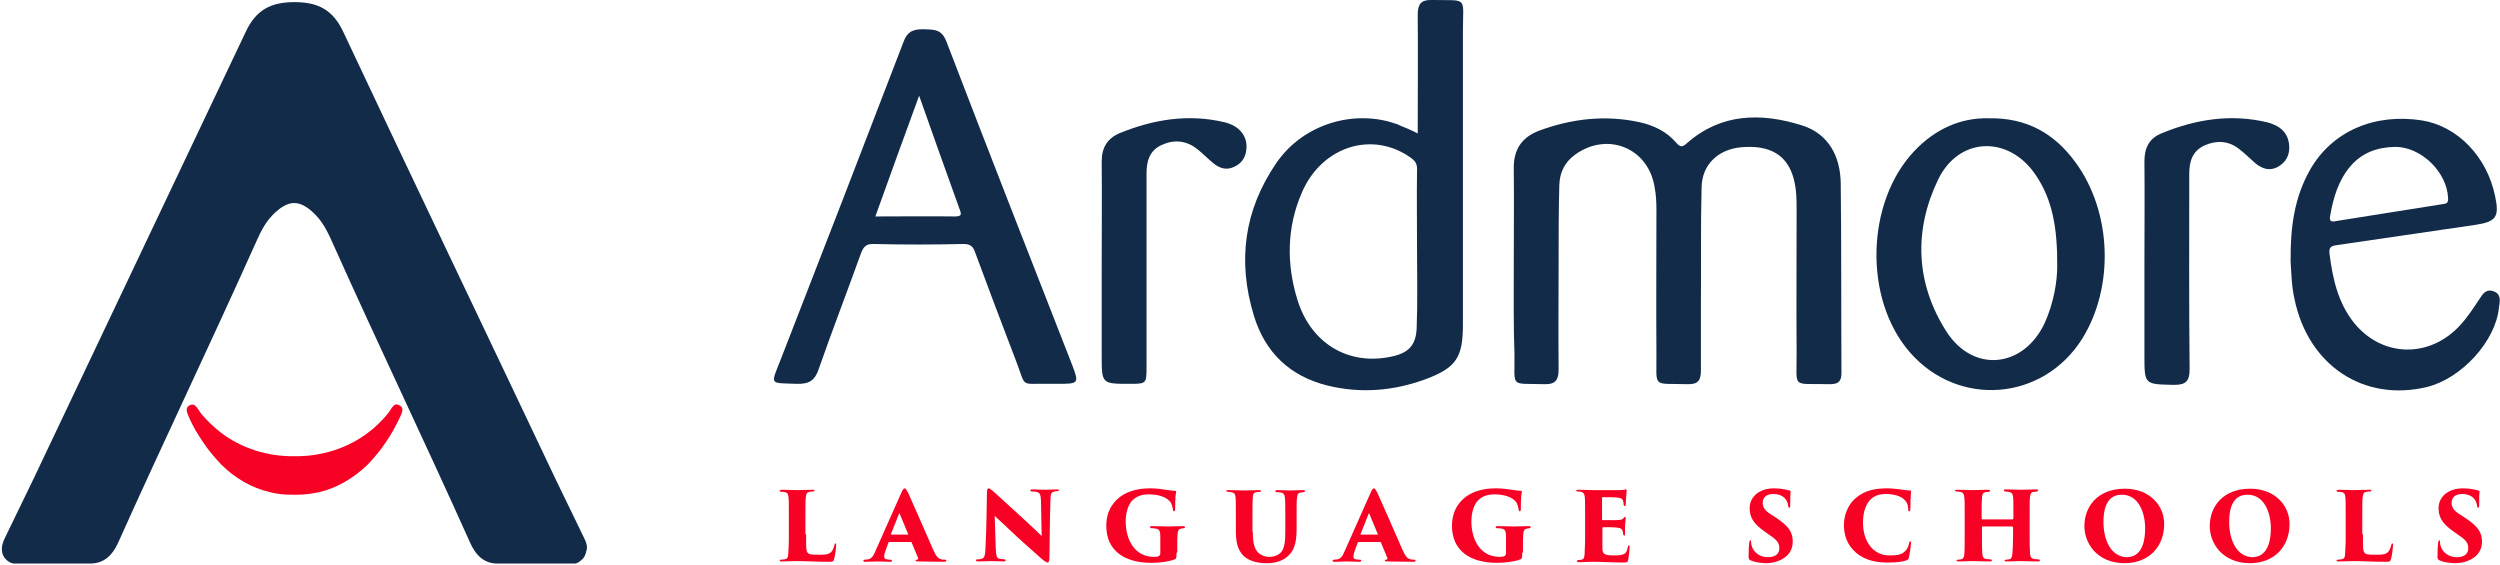
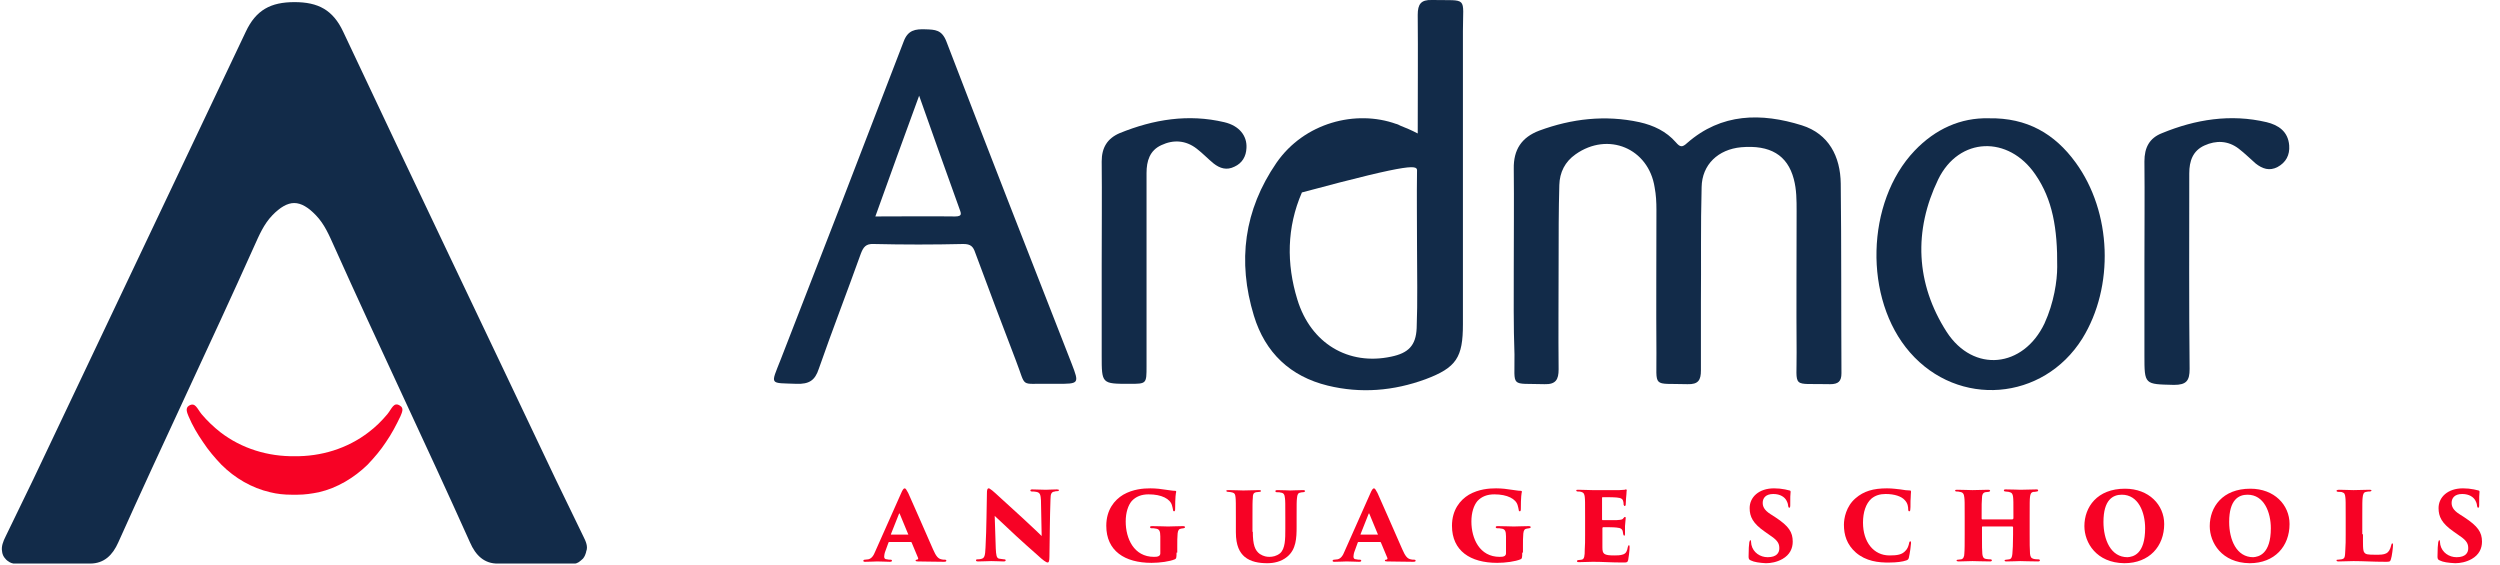
<svg xmlns="http://www.w3.org/2000/svg" width="708px" height="160px" viewBox="0 0 708 160">
  <title>ardmore-logo</title>
  <desc>Created with Sketch.</desc>
  <defs />
  <g id="Page-1" stroke="none" stroke-width="1" fill="none" fill-rule="evenodd">
    <g id="ardmore-logo" transform="translate(0, -1)" fill-rule="nonzero">
      <g id="Language_schools_1_" transform="translate(220, 139)" fill="#F70225">
-         <path d="M8.3,13.3 C8.3,16 8.2,18 8.7,18.5 C9.1,19 9.6,19.1 11.8,19.1 C13.3,19.1 14.1,19.1 14.9,18.7 C15.5,18.4 16,17.7 16.3,16.4 C16.4,16.1 16.4,15.9 16.6,15.9 C16.8,15.9 16.8,16 16.8,16.4 C16.8,17 16.5,19.6 16.2,20.4 C16,21.1 15.8,21.1 14.7,21.1 C11,21.1 8.5,20.9 5.6,20.9 C4.3,20.9 2.9,21 1.4,21 C1,21 0.8,20.9 0.8,20.7 C0.8,20.5 1,20.5 1.3,20.5 C1.6,20.5 1.9,20.4 2.2,20.4 C3.2,20.2 3.2,19.8 3.3,17.6 C3.4,16.5 3.4,14.9 3.4,13.2 L3.4,8.5 C3.4,4.1 3.4,3.6 3.3,2.8 C3.2,2 3.1,1.6 2.4,1.4 C2.2,1.3 1.8,1.3 1.4,1.3 C1.1,1.3 0.8,1.2 0.8,1 C0.8,0.8 1.1,0.7 1.6,0.7 C3.1,0.7 4.5,0.8 5.6,0.8 C5.8,0.8 9.2,0.7 10.1,0.7 C10.6,0.7 10.7,0.8 10.7,0.9 C10.7,1.1 10.4,1.2 10.1,1.2 C9.8,1.2 9.6,1.2 9.2,1.3 C8.5,1.4 8.3,1.9 8.2,2.9 C8.1,3.8 8.1,4.3 8.1,8.7 L8.1,13.3 L8.3,13.3 Z" id="Shape" />
        <path d="M31.8,15.5 C31.7,15.5 31.6,15.6 31.6,15.7 L30.8,17.9 C30.5,18.6 30.4,19.3 30.4,19.6 C30.4,20.1 30.6,20.4 31.2,20.4 C31.5,20.5 31.9,20.5 32.1,20.5 C32.5,20.5 32.6,20.6 32.6,20.8 C32.6,21 32.4,21.1 32,21.1 C30.8,21.1 29.9,21 28.4,21 C28.1,21 26.3,21.1 25,21.1 C24.6,21.1 24.5,21 24.5,20.8 C24.5,20.6 24.7,20.5 25,20.5 C25.3,20.5 25.6,20.4 25.9,20.4 C26.8,20.2 27.4,19.4 27.9,18.1 L35.1,1.9 C35.6,0.7 35.9,0.3 36.2,0.3 C36.5,0.3 36.7,0.7 37.2,1.6 C37.9,3.1 42.4,13.4 44.2,17.5 C45.1,19.6 45.7,20.2 46.6,20.4 C46.9,20.5 47.2,20.5 47.5,20.5 C47.9,20.5 48,20.6 48,20.8 C48,21 47.8,21.1 47.3,21.1 C44.7,21.1 41.6,21 39.9,21 C39.5,21 39.3,20.9 39.3,20.8 C39.3,20.6 39.4,20.5 39.7,20.5 C40,20.4 40.1,20.3 40,20 L38.2,15.7 C38.2,15.6 38.1,15.5 38,15.5 L31.8,15.5 L31.8,15.5 Z M37.1,13.4 C37.3,13.4 37.3,13.3 37.2,13.3 L34.8,7.5 C34.7,7.3 34.7,7.4 34.6,7.5 L32.3,13.3 C32.3,13.4 32.3,13.4 32.4,13.4 L37.1,13.4 Z" id="Shape" />
        <path d="M59.5,1.6 C59.5,0.8 59.6,0.3 60,0.3 C60.2,0.3 60.3,0.4 61,0.9 C62.1,1.8 63.5,3.2 69.7,8.8 C72.4,11.3 74.3,13.1 75,13.8 L74.8,3.7 C74.7,2.2 74.6,1.5 73.5,1.3 C73.1,1.2 72.7,1.2 72.3,1.2 C72,1.2 71.8,1.1 71.8,0.9 C71.8,0.7 72,0.6 72.3,0.6 C73.4,0.6 75.1,0.7 76.2,0.7 C76.8,0.7 78.1,0.6 79.3,0.6 C79.7,0.6 79.9,0.7 79.9,0.8 C79.9,0.9 79.8,1.1 79.4,1.1 C79.1,1.1 78.9,1.1 78.7,1.2 C77.8,1.3 77.5,1.8 77.5,3.4 C77.3,8.8 77.3,14.2 77.2,19.6 C77.2,21 77,21.3 76.7,21.3 C76.3,21.3 75.4,20.7 73.7,19.1 C71.9,17.5 69.5,15.4 67.9,13.9 C66.4,12.5 63.7,10 61.7,8.1 L62,17.3 C62.1,19.2 62.2,20 62.9,20.2 C63.3,20.3 63.8,20.3 64.3,20.4 C64.7,20.4 64.8,20.5 64.8,20.7 C64.8,20.9 64.6,21 64.2,21 C63.3,21 62.4,20.9 60.7,20.9 C60.1,20.9 58.1,21 57,21 C56.6,21 56.4,20.9 56.4,20.7 C56.4,20.5 56.5,20.4 56.9,20.4 C57.1,20.4 57.5,20.4 57.8,20.3 C58.8,20.1 59,19.5 59.1,17 C59.4,11.6 59.4,5.1 59.5,1.6 Z" id="Shape" />
        <path d="M113.2,18.5 C113.2,20.1 113.1,20.2 112.7,20.4 C111.3,21 108.5,21.4 106.1,21.4 C98.5,21.4 93.3,18 93.3,10.9 C93.3,6.4 95.6,3.6 98.1,2.1 C100.9,0.5 103.8,0.3 105.8,0.3 C107.4,0.3 109,0.5 110.2,0.7 C111.1,0.8 112,1 112.8,1 C113,1 113.1,1.1 113.1,1.3 C113,1.6 112.8,2.7 112.8,6.2 C112.8,6.6 112.7,6.8 112.5,6.8 C112.3,6.8 112.2,6.6 112.2,6.4 C112.1,6 112.1,5.7 111.9,5.1 C111.4,3.3 109,2 105.3,2 C103.3,2 101.7,2.6 100.5,3.9 C99.5,5.1 98.8,7.1 98.8,9.7 C98.8,14.5 101.1,19.7 106.8,19.7 C107.2,19.7 107.9,19.7 108.3,19.4 C108.5,19.2 108.6,19 108.6,18.7 L108.6,17 C108.6,15.9 108.6,14.8 108.6,13.9 C108.6,12.4 108.3,11.8 107.3,11.7 C106.9,11.6 106.6,11.6 106.1,11.6 C105.9,11.6 105.7,11.5 105.7,11.3 C105.7,11.1 105.8,11 106.3,11 C108,11 110.1,11.1 110.8,11.1 C111.8,11.1 113.5,11 115,11 C115.4,11 115.6,11.1 115.6,11.3 C115.6,11.5 115.4,11.5 115.2,11.6 C115.1,11.6 114.7,11.7 114.5,11.7 C113.9,11.8 113.6,12.1 113.5,13.1 C113.4,14 113.4,15.4 113.4,16.7 L113.4,18.5 L113.2,18.5 Z" id="Shape" />
        <path d="M134.8,12.6 C134.8,16.3 135.4,17.9 136.8,18.9 C137.9,19.6 138.8,19.7 139.5,19.7 C140.4,19.7 141.5,19.5 142.5,18.7 C144,17.4 144,14.6 144,11.8 L144,8.6 C144,4.6 144,3.9 143.9,3.1 C143.8,2.1 143.6,1.6 142.7,1.5 C142.4,1.4 142.2,1.4 141.7,1.4 C141.3,1.4 141.2,1.3 141.2,1.1 C141.2,0.9 141.3,0.8 141.8,0.8 C143.3,0.8 145,0.9 145.4,0.9 C145.9,0.9 147.6,0.8 149,0.8 C149.4,0.8 149.6,0.9 149.6,1.1 C149.6,1.2 149.5,1.3 149.1,1.4 C148.8,1.4 148.6,1.4 148.3,1.5 C147.6,1.6 147.4,2 147.3,3.1 C147.2,4 147.2,4.7 147.2,8.6 L147.2,11.2 C147.2,14.3 147.1,17.6 144.5,19.7 C142.8,21.1 140.7,21.5 138.9,21.5 C136.5,21.5 134.2,21.1 132.5,19.7 C131.1,18.5 130,16.6 130,12.7 L130,8.6 C130,4.4 130,3.7 129.9,2.8 C129.8,2 129.7,1.7 129.1,1.5 C128.8,1.4 128.2,1.3 127.9,1.3 C127.5,1.3 127.3,1.2 127.3,1 C127.3,0.8 127.5,0.8 128,0.8 C129.2,0.8 131.9,0.9 132.1,0.9 C132.3,0.9 135.5,0.8 136.5,0.8 C137,0.8 137.1,0.9 137.1,1 C137.1,1.2 137,1.3 136.6,1.3 C136.4,1.3 136,1.4 135.7,1.4 C134.9,1.6 134.8,2.1 134.8,3 C134.7,3.9 134.7,5.1 134.7,8.6 L134.7,12.6 L134.8,12.6 Z" id="Shape" />
        <path d="M164.7,15.5 C164.6,15.5 164.5,15.6 164.5,15.7 L163.7,17.9 C163.4,18.6 163.3,19.3 163.3,19.6 C163.3,20.1 163.5,20.4 164.1,20.4 C164.4,20.5 164.8,20.5 165,20.5 C165.4,20.5 165.5,20.6 165.5,20.8 C165.5,21 165.3,21.1 164.9,21.1 C163.7,21.1 162.8,21 161.3,21 C161,21 159.2,21.1 157.9,21.1 C157.5,21.1 157.4,21 157.4,20.8 C157.4,20.6 157.6,20.5 157.9,20.5 C158.2,20.5 158.5,20.4 158.8,20.4 C159.7,20.2 160.3,19.4 160.8,18.1 L168,1.9 C168.5,0.7 168.8,0.3 169.1,0.3 C169.4,0.3 169.6,0.7 170.1,1.6 C170.8,3.1 175.3,13.4 177.1,17.5 C178,19.6 178.6,20.2 179.5,20.4 C179.8,20.5 180.1,20.5 180.4,20.5 C180.8,20.5 180.9,20.6 180.9,20.8 C180.9,21 180.7,21.1 180.2,21.1 C177.6,21.1 174.5,21 172.8,21 C172.4,21 172.2,20.9 172.2,20.8 C172.2,20.6 172.3,20.5 172.6,20.5 C172.9,20.4 173,20.3 172.9,20 L171.1,15.7 C171.1,15.6 171,15.5 170.9,15.5 L164.7,15.5 L164.7,15.5 Z M170.1,13.4 C170.3,13.4 170.3,13.3 170.2,13.3 L167.8,7.5 C167.7,7.3 167.7,7.4 167.6,7.5 L165.3,13.3 C165.3,13.4 165.3,13.4 165.4,13.4 L170.1,13.4 Z" id="Shape" />
        <path d="M211.1,18.5 C211.1,20.1 211,20.2 210.6,20.4 C209.2,21 206.4,21.4 204,21.4 C196.4,21.4 191.2,18 191.2,10.9 C191.2,6.4 193.5,3.6 196,2.1 C198.8,0.5 201.7,0.3 203.7,0.3 C205.3,0.3 206.9,0.5 208.1,0.7 C209,0.8 209.9,1 210.7,1 C210.9,1 211,1.1 211,1.3 C210.9,1.6 210.7,2.7 210.7,6.2 C210.7,6.6 210.6,6.8 210.4,6.8 C210.2,6.8 210.1,6.6 210.1,6.4 C210,6 210,5.7 209.8,5.1 C209.3,3.3 206.9,2 203.2,2 C201.2,2 199.6,2.6 198.4,3.9 C197.4,5.1 196.7,7.1 196.7,9.7 C196.7,14.5 199,19.7 204.7,19.7 C205.1,19.7 205.8,19.7 206.2,19.4 C206.4,19.2 206.5,19 206.5,18.7 L206.5,17 C206.5,15.9 206.5,14.8 206.5,13.9 C206.5,12.4 206.2,11.8 205.2,11.7 C204.8,11.6 204.5,11.6 204,11.6 C203.8,11.6 203.6,11.5 203.6,11.3 C203.6,11.1 203.7,11 204.2,11 C205.9,11 208,11.1 208.7,11.1 C209.7,11.1 211.4,11 212.9,11 C213.3,11 213.5,11.1 213.5,11.3 C213.5,11.5 213.3,11.5 213.1,11.6 C213,11.6 212.6,11.7 212.4,11.7 C211.8,11.8 211.5,12.1 211.4,13.1 C211.3,14 211.3,15.4 211.3,16.7 L211.3,18.5 L211.1,18.5 Z" id="Shape" />
        <path d="M228.9,8.5 C228.9,4.1 228.9,3.6 228.8,2.7 C228.7,1.9 228.5,1.5 227.8,1.3 C227.6,1.2 227.2,1.2 226.9,1.2 C226.6,1.2 226.4,1.1 226.4,0.9 C226.4,0.7 226.6,0.7 227,0.7 C228.5,0.7 229.8,0.8 231,0.8 C231.6,0.8 238.2,0.8 238.6,0.8 C239.1,0.8 239.8,0.7 240.1,0.7 C240.3,0.6 240.4,0.6 240.5,0.6 C240.6,0.6 240.7,0.7 240.7,0.8 C240.7,0.9 240.6,1.2 240.6,2 C240.5,2.5 240.5,3.5 240.4,4.9 C240.4,5.1 240.3,5.3 240.1,5.3 C240,5.3 239.9,5.2 239.8,4.9 C239.8,4.6 239.8,4.3 239.7,4 C239.6,3.4 239.2,3 237.9,2.9 C237,2.8 234.7,2.8 233.9,2.8 C233.7,2.8 233.7,2.9 233.7,3.1 L233.7,9 C233.7,9.2 233.7,9.3 233.9,9.3 C234.7,9.3 236.8,9.3 237.8,9.3 C239.1,9.2 239.5,9.2 239.8,8.7 C240,8.5 240,8.4 240.2,8.4 C240.4,8.4 240.4,8.6 240.4,8.7 C240.4,9 240.3,9.9 240.2,11 C240.2,11.6 240.2,12.9 240.2,13.2 C240.2,13.6 240.1,13.7 240,13.7 C239.8,13.7 239.8,13.5 239.7,13.3 C239.7,13.1 239.6,12.9 239.6,12.7 C239.5,11.9 239.1,11.5 237.8,11.4 C237,11.3 234.8,11.3 234,11.3 C233.9,11.3 233.8,11.4 233.8,11.6 L233.8,13.5 C233.8,14.4 233.8,16 233.8,17 C233.8,18.9 234.2,19.3 237.2,19.3 C237.9,19.3 238.9,19.3 239.7,19 C240.5,18.7 240.8,18.1 241,16.9 C241.1,16.6 241.2,16.4 241.3,16.4 C241.5,16.4 241.5,16.7 241.5,17 C241.5,18 241.2,20.1 241.1,20.6 C240.9,21.3 240.7,21.3 239.7,21.3 C236,21.3 234,21.1 231.1,21.1 C229.8,21.1 228.7,21.2 227.2,21.2 C226.7,21.2 226.6,21.1 226.6,20.9 C226.6,20.8 226.7,20.6 227.1,20.6 C227.4,20.6 227.7,20.5 227.9,20.5 C228.7,20.4 228.8,19.4 228.8,17.7 C228.9,16.6 228.9,15 228.9,13.4 L228.9,8.5 L228.9,8.5 Z" id="Shape" />
        <path d="M275.8,20.7 C275.3,20.5 275.2,20.2 275.2,19.6 C275.2,17.4 275.3,16.4 275.4,15.6 C275.5,15.1 275.6,15 275.7,15 C275.9,15 275.9,15.2 275.9,15.5 C275.9,15.8 276,16 276,16.3 C276.5,18.5 278.5,19.8 280.6,19.8 C283.2,19.8 283.9,18.5 283.9,17.3 C283.9,16.2 283.7,15.2 281.4,13.7 L279.7,12.5 C276.4,10.2 275.5,8.3 275.5,5.9 C275.5,2.8 278.1,0.3 282.4,0.3 C283.6,0.3 284.4,0.4 285.5,0.6 C285.9,0.7 286.4,0.8 286.8,0.9 C287.1,1 287.1,1.1 287.1,1.3 C287,2.2 287,2.7 287,5.1 C287,5.6 286.9,5.8 286.7,5.8 C286.6,5.8 286.5,5.7 286.4,5.3 C286.4,5 286.3,4.4 285.9,3.7 C285.4,2.8 284.2,1.9 282.2,1.9 C280,1.9 279.2,3.1 279.2,4.4 C279.2,5.3 279.5,6.4 281.4,7.6 L282.8,8.5 C286.6,11 287.7,12.7 287.7,15.4 C287.7,17.3 286.9,19.1 284.8,20.3 C283.2,21.2 281.5,21.5 280.1,21.5 C278.3,21.4 276.8,21.2 275.8,20.7 Z" id="Shape" />
        <path d="M305.6,18.5 C303,16.2 302.2,13.5 302.2,10.6 C302.2,8.8 302.8,5.4 305.5,3.1 C307.8,1.1 310.5,0.3 314.4,0.3 C315.9,0.3 317.2,0.5 318.2,0.6 C319.4,0.8 320.1,0.9 320.9,0.9 C321.2,0.9 321.2,1.1 321.2,1.3 C321.2,1.5 321.1,2.2 321.1,3.1 C321,4 321.1,5.6 321,6.2 C321,6.6 320.9,6.8 320.7,6.8 C320.5,6.8 320.4,6.6 320.4,6.2 C320.4,5.6 320.3,4.5 319.4,3.6 C318.5,2.6 316.6,1.9 314,1.9 C312.4,1.9 311.1,2.3 310,3.2 C308.4,4.6 307.6,7.1 307.6,10 C307.6,15.5 310.6,19.3 315.1,19.3 C317.3,19.3 318.7,19.1 319.7,17.9 C320.1,17.5 320.4,16.9 320.6,16.1 C320.7,15.5 320.8,15.3 321,15.3 C321.2,15.3 321.2,15.6 321.2,15.8 C321.2,16.3 320.9,18.6 320.6,19.9 C320.5,20.3 320.4,20.5 319.9,20.7 C318.8,21.1 317,21.3 315.3,21.3 C311.9,21.4 308.4,20.9 305.6,18.5 Z" id="Shape" />
        <path d="M350,9 C350.1,9 350.2,8.9 350.2,8.8 L350.2,8.2 C350.2,4 350.2,3.6 350.1,2.7 C350,1.9 349.8,1.5 348.9,1.3 C348.7,1.3 348.3,1.2 348,1.2 C347.6,1.2 347.5,1 347.5,0.9 C347.5,0.7 347.6,0.6 348,0.6 C349.6,0.6 352,0.7 352.2,0.7 C352.4,0.7 355.5,0.6 356.7,0.6 C357.1,0.6 357.2,0.7 357.2,0.9 C357.2,1 357.1,1.2 356.8,1.2 C356.3,1.3 356.2,1.3 355.9,1.3 C355.2,1.4 355,1.9 354.9,2.7 C354.8,3.6 354.8,4.3 354.8,8.4 L354.8,13.1 C354.8,15.7 354.8,17.6 354.9,18.8 C355,19.7 355.2,20.1 356,20.3 C356.4,20.4 356.9,20.4 357.2,20.4 C357.5,20.4 357.7,20.5 357.7,20.7 C357.7,20.9 357.5,21 357.2,21 C355.3,21 352.6,20.9 352.1,20.9 C351.7,20.9 349.6,21 348.3,21 C347.8,21 347.7,20.9 347.7,20.7 C347.7,20.6 347.9,20.5 348.2,20.5 C348.5,20.5 348.8,20.4 349,20.4 C349.6,20.3 349.8,19.8 349.9,18.9 C350,17.8 350.1,16.1 350.1,13.5 L350.1,11.3 C350.1,11.2 350,11.1 349.9,11.1 L341.5,11.1 C341.4,11.1 341.3,11.1 341.3,11.3 L341.3,14.1 C341.3,16.7 341.3,17.8 341.4,18.9 C341.5,19.7 341.7,20.2 342.5,20.3 C343.1,20.4 343.3,20.4 343.6,20.4 C343.9,20.4 344.1,20.5 344.1,20.7 C344.1,20.8 344,21 343.6,21 C342.1,21 338.9,20.9 338.6,20.9 C338.4,20.9 335.5,21 334.7,21 C334.4,21 334.1,20.9 334.1,20.8 C334.1,20.6 334.2,20.5 334.6,20.5 C334.9,20.5 335.1,20.4 335.4,20.4 C336,20.3 336.3,19.6 336.3,18.8 C336.4,17.7 336.4,15.8 336.4,13.2 L336.4,8.5 C336.4,4.3 336.4,3.7 336.3,2.9 C336.2,2 336,1.4 335,1.3 C334.7,1.2 334.5,1.2 334.2,1.2 C333.7,1.2 333.7,1 333.7,0.9 C333.7,0.7 334,0.7 334.3,0.7 C335.9,0.7 337.9,0.8 338.6,0.8 C339.6,0.8 341.9,0.7 343,0.7 C343.5,0.7 343.6,0.8 343.6,1 C343.6,1.1 343.4,1.3 343.1,1.3 C342.8,1.3 342.4,1.4 342.2,1.4 C341.5,1.6 341.3,2.2 341.3,3 C341.2,3.9 341.2,5 341.2,8.3 L341.2,8.9 C341.2,9 341.3,9.1 341.4,9.1 L350,9.1 L350,9 Z" id="Shape" />
        <path d="M370.3,11 C370.3,5.6 373.9,0.4 381.8,0.4 C388.6,0.4 392.9,5 392.9,10.4 C392.9,16.7 388.7,21.5 381.6,21.5 C373.7,21.4 370.3,15.7 370.3,11 Z M387.5,11.6 C387.5,7.1 385.6,2.1 380.9,2.1 C378.4,2.1 375.7,3.5 375.7,9.8 C375.7,14.9 377.8,19.8 382.5,19.8 C384.1,19.7 387.5,19 387.5,11.6 Z" id="Shape" />
        <path d="M405.8,11 C405.8,5.6 409.4,0.4 417.3,0.4 C424.1,0.4 428.4,5 428.4,10.4 C428.4,16.7 424.2,21.5 417.1,21.5 C409.2,21.4 405.8,15.7 405.8,11 Z M423.1,11.6 C423.1,7.1 421.2,2.1 416.5,2.1 C414,2.1 411.3,3.5 411.3,9.8 C411.3,14.9 413.4,19.8 418.1,19.8 C419.6,19.7 423.1,19 423.1,11.6 Z" id="Shape" />
        <path d="M449.2,13.3 C449.2,16 449.1,18 449.6,18.5 C450,19 450.5,19.1 452.7,19.1 C454.2,19.1 455,19.1 455.8,18.7 C456.4,18.4 456.9,17.7 457.2,16.4 C457.3,16.1 457.3,15.9 457.5,15.9 C457.7,15.9 457.7,16 457.7,16.4 C457.7,17 457.4,19.6 457.1,20.4 C456.9,21.1 456.7,21.1 455.6,21.1 C451.9,21.1 449.4,20.9 446.5,20.9 C445.2,20.9 443.8,21 442.3,21 C441.9,21 441.7,20.9 441.7,20.7 C441.7,20.5 441.9,20.5 442.2,20.5 C442.5,20.5 442.8,20.4 443.1,20.4 C444.1,20.2 444.1,19.8 444.2,17.6 C444.3,16.5 444.3,14.9 444.3,13.2 L444.3,8.5 C444.3,4.1 444.3,3.6 444.2,2.8 C444.1,2 444,1.6 443.3,1.4 C443.1,1.3 442.7,1.3 442.3,1.3 C442,1.3 441.7,1.2 441.7,1 C441.7,0.8 442,0.7 442.5,0.7 C444,0.7 445.4,0.8 446.5,0.8 C446.7,0.8 450.1,0.7 451,0.7 C451.5,0.7 451.6,0.8 451.6,0.9 C451.6,1.1 451.3,1.2 451,1.2 C450.7,1.2 450.5,1.2 450.1,1.3 C449.4,1.4 449.2,1.9 449.1,2.9 C449,3.8 449,4.3 449,8.7 L449,13.3 L449.2,13.3 Z" id="Shape" />
        <path d="M470.9,20.7 C470.4,20.5 470.3,20.2 470.3,19.6 C470.3,17.4 470.4,16.4 470.5,15.6 C470.6,15.1 470.7,15 470.8,15 C471,15 471,15.2 471,15.5 C471,15.8 471.1,16 471.1,16.3 C471.6,18.5 473.6,19.8 475.7,19.8 C478.3,19.8 479,18.5 479,17.3 C479,16.2 478.8,15.2 476.5,13.7 L474.8,12.5 C471.5,10.2 470.6,8.3 470.6,5.9 C470.6,2.8 473.2,0.3 477.5,0.3 C478.7,0.3 479.5,0.4 480.6,0.6 C481,0.7 481.5,0.8 481.9,0.9 C482.2,1 482.2,1.1 482.2,1.3 C482.1,2.2 482.1,2.7 482.1,5.1 C482.1,5.6 482,5.8 481.8,5.8 C481.7,5.8 481.6,5.7 481.5,5.3 C481.5,5 481.4,4.4 481,3.7 C480.5,2.8 479.3,1.9 477.3,1.9 C475.1,1.9 474.3,3.1 474.3,4.4 C474.3,5.3 474.6,6.4 476.5,7.6 L477.9,8.5 C481.7,11 482.9,12.7 482.9,15.4 C482.9,17.3 482.1,19.1 480,20.3 C478.4,21.2 476.7,21.5 475.3,21.5 C473.3,21.4 471.9,21.2 470.9,20.7 Z" id="Shape" />
      </g>
      <g id="Ardmore_type_1_" transform="translate(219, 0)" fill="#122B49">
        <path d="M209.7,76.7 C209.7,67.4 209.8,58.1 209.7,48.8 C209.6,43.4 211.9,39.9 216.9,38 C226.1,34.6 235.6,33.5 245.3,35.6 C249.3,36.5 252.9,38.2 255.6,41.3 C256.8,42.7 257.4,42.8 258.8,41.5 C268.5,33 279.8,32.9 291.3,36.5 C298.9,38.9 302.2,45.3 302.3,53 C302.5,70.9 302.4,88.8 302.5,106.7 C302.5,109 301.6,109.8 299.3,109.8 C288.1,109.5 289.9,111.4 289.8,100.7 C289.7,87.4 289.8,74.1 289.8,60.8 C289.8,57.7 289.8,54.7 289,51.7 C287.2,44.9 282.3,42 274.1,42.7 C267.6,43.3 263,47.6 262.9,54 C262.6,64.9 262.8,75.9 262.7,86.8 C262.7,93.2 262.7,99.5 262.7,105.9 C262.7,108.6 262,109.9 258.9,109.8 C248.7,109.5 250.2,111.1 250.1,101 C250,87.5 250.1,73.9 250.1,60.4 C250.1,58.3 250,56.2 249.6,54.1 C247.9,43 236.4,38.2 227.2,44.7 C224.2,46.8 222.7,49.8 222.6,53.4 C222.4,60.6 222.4,67.8 222.4,74.9 C222.4,85.1 222.3,95.4 222.4,105.6 C222.4,108.5 221.6,109.9 218.4,109.8 C208.5,109.5 210,111 209.9,101.4 C209.6,93.2 209.7,84.9 209.7,76.7 Z" id="Shape" />
        <path d="M93,76.3 C93,66.4 93.1,56.5 93,46.7 C93,42.8 94.6,40.2 98.1,38.7 C107.7,34.8 117.5,33.2 127.7,35.6 C132,36.6 134.2,39.5 134,42.9 C133.9,45.3 132.8,47.2 130.6,48.2 C128.4,49.3 126.5,48.7 124.7,47.3 C123.1,46 121.6,44.4 119.9,43.1 C116.8,40.7 113.3,40.5 109.9,42.1 C106.6,43.6 105.7,46.6 105.7,50 C105.7,68.2 105.7,86.5 105.7,104.7 C105.7,109.7 105.7,109.7 100.9,109.7 C93,109.7 93,109.7 93,101.7 C93,93.2 93,84.7 93,76.3 C93,76.3 93,76.3 93,76.3 Z" id="Shape" />
        <path d="M388.3,76 C388.3,66.2 388.4,56.5 388.3,46.7 C388.3,42.8 389.7,40.1 393.3,38.7 C402.8,34.8 412.7,33.2 422.9,35.6 C426.2,36.4 429,38.2 429.3,42.2 C429.5,44.9 428.4,47 426,48.3 C423.7,49.5 421.7,48.8 419.8,47.3 C418.2,45.9 416.7,44.4 415,43.1 C412,40.8 408.6,40.7 405.3,42.2 C402,43.7 401,46.6 401,50.1 C401,68.6 400.9,87 401.1,105.5 C401.1,108.8 400.2,110 396.7,110 C388.3,109.8 388.3,110 388.3,101.6 C388.3,93 388.3,84.5 388.3,76 C388.3,76 388.3,76 388.3,76 Z" id="Shape" />
        <path d="M84.5,104 C72.6,73.6 60.7,43.2 49,12.7 C47.7,9.4 45.8,9.4 43.1,9.3 C40.2,9.2 38.1,9.5 36.9,12.8 C25.4,42.8 13.8,72.8 2.1,102.8 C-0.8,110.2 -1.2,109.4 6.6,109.7 C10.1,109.8 11.8,108.8 12.9,105.4 C16.7,94.5 20.9,83.7 24.8,72.8 C25.5,71 26.2,70 28.4,70.1 C36.9,70.3 45.3,70.3 53.8,70.1 C55.9,70.1 56.6,70.8 57.2,72.6 C61,82.8 64.8,93 68.7,103.1 C71.8,111.1 69.6,109.5 78.2,109.7 C78.9,109.7 79.6,109.7 80.3,109.7 C86.6,109.7 86.7,109.7 84.5,104 Z M51.5,62.3 C44.1,62.2 36.7,62.3 28.9,62.3 C33,50.9 37,39.8 41.3,28.1 C45.2,39.2 48.9,49.5 52.6,59.8 C53,61.1 53.9,62.3 51.5,62.3 Z" id="Shape" />
        <path d="M368.8,47 C362.9,38.9 355.1,34.3 344.2,34.5 C336.3,34.3 329.1,37.5 323.2,43.7 C309.4,58.2 308.7,85.7 321.9,100.8 C335.6,116.5 359.6,114.6 370.7,96.9 C379.8,82.2 379.1,61.1 368.8,47 Z M360,92.6 C354,105.2 339.9,106.7 332.3,95 C323.5,81.3 322.9,66.3 329.9,51.8 C335.8,39.7 349.8,39.3 357.4,50.4 C362.3,57.5 363.7,65.7 363.6,76.6 C363.6,80.5 362.7,86.7 360,92.6 Z" id="Shape" />
-         <path d="M487.2,83.5 C485,82.7 484.1,84.3 483.1,85.8 C481.5,88.2 479.9,90.7 477.9,92.9 C469.3,102.5 455.8,102.3 447.8,92.6 C443.1,86.8 441.6,79.9 440.7,72.7 C440.5,70.8 441.5,70.6 442.9,70.4 C455.9,68.5 468.9,66.6 481.9,64.7 C487.9,63.8 488.9,62.5 487.6,56.5 C485.3,45.3 476.9,36.7 466.9,35.1 C453.4,33 441.4,38.2 435.2,49.1 C430.9,56.7 429.6,64.9 429.7,75.1 C429.9,77.6 429.9,81.7 430.8,85.7 C434.7,104.5 450.4,114.9 468.3,110.6 C478.1,108.2 487.8,97.6 488.7,88.1 C489,86.3 489.4,84.3 487.2,83.5 Z M440.9,62.1 C441.8,57 443.2,52.1 446.7,48 C450,44.2 454.3,42.7 459.2,42.6 C466.6,42.5 474,49.7 474.3,57.1 C474.4,58.5 473.8,58.7 472.8,58.8 C462.7,60.4 452.7,62 442.6,63.6 C441.2,63.9 440.6,63.7 440.9,62.1 Z" id="Shape" />
-         <path d="M186.5,1 C183.4,0.9 182.5,2.2 182.5,5.2 C182.6,16.2 182.5,27.3 182.5,38.8 C180.8,37.9 178.9,37.1 177.6,36.6 C177.4,36.5 177.2,36.4 177,36.3 C176.6,36.1 176.4,36.1 176.4,36.1 L176.4,36.1 C165,32 150.4,35.7 142.5,47.1 C133.3,60.5 131.4,75 136.1,90.4 C139.3,100.9 146.4,107.6 157,110.2 C166.4,112.5 175.7,111.7 184.7,108.4 C193.5,105.1 195.3,102.2 195.3,92.8 C195.3,65.1 195.3,37.5 195.3,9.8 C195.3,-0.2 196.9,1.2 186.5,1 Z M182.2,93.9 C182,98.9 179.8,101 175,102 C162.9,104.6 152.2,98.3 148.4,85.8 C145.3,75.7 145.4,65.4 149.7,55.5 C155.4,42.3 169.9,37.9 180.7,45.8 C182.1,46.8 182.4,47.8 182.3,49.5 C182.2,56.6 182.3,63.6 182.3,70.7 C182.2,70.7 182.4,70.7 182.3,70.7 C182.3,78.4 182.5,86.2 182.2,93.9 Z" id="Shape" />
+         <path d="M186.5,1 C183.4,0.9 182.5,2.2 182.5,5.2 C182.6,16.2 182.5,27.3 182.5,38.8 C180.8,37.9 178.9,37.1 177.6,36.6 C177.4,36.5 177.2,36.4 177,36.3 C176.6,36.1 176.4,36.1 176.4,36.1 L176.4,36.1 C165,32 150.4,35.7 142.5,47.1 C133.3,60.5 131.4,75 136.1,90.4 C139.3,100.9 146.4,107.6 157,110.2 C166.4,112.5 175.7,111.7 184.7,108.4 C193.5,105.1 195.3,102.2 195.3,92.8 C195.3,65.1 195.3,37.5 195.3,9.8 C195.3,-0.2 196.9,1.2 186.5,1 Z M182.2,93.9 C182,98.9 179.8,101 175,102 C162.9,104.6 152.2,98.3 148.4,85.8 C145.3,75.7 145.4,65.4 149.7,55.5 C182.1,46.8 182.4,47.8 182.3,49.5 C182.2,56.6 182.3,63.6 182.3,70.7 C182.2,70.7 182.4,70.7 182.3,70.7 C182.3,78.4 182.5,86.2 182.2,93.9 Z" id="Shape" />
      </g>
      <g id="Mark_1_" transform="translate(0, 1)">
        <path d="M165.2,151.9 L165.2,151.9 L157.3,135.6 L157.3,135.6 C137.3,93.4 117.1,51.3 97.2,9 C94.3,2.8 90.1,0.6 83.4,0.6 C76.7,0.6 72.5,2.8 69.6,9 C49.6,51.2 29.5,93.4 9.5,135.6 L9.5,135.6 L1.6,151.9 L1.6,151.9 C0.9,153.3 0.3,154.8 0.6,156.2 C0.6,156.2 0.6,156.3 0.6,156.3 C0.7,157 1,157.7 1.5,158.2 C1.8,158.6 2.2,158.9 2.7,159.2 C3,159.4 3.4,159.5 3.8,159.6 C4.2,159.6 4.6,159.6 5,159.6 C5.6,159.6 6.2,159.6 6.8,159.6 C7.8,159.6 8.8,159.6 9.7,159.6 C10.8,159.6 12,159.6 13.1,159.6 C14.3,159.6 15.5,159.6 16.7,159.6 C17.8,159.6 18.9,159.6 20.1,159.6 C21,159.6 22,159.6 22.9,159.6 C23.5,159.6 24.2,159.6 24.8,159.6 C25,159.6 25.3,159.6 25.5,159.6 C29.5,159.6 31.9,157.2 33.5,153.6 C46.1,125.5 59.4,97.8 72,69.7 C73.4,66.6 74.7,63.5 77.1,61 C79.3,58.7 81.4,57.5 83.3,57.5 C85.3,57.5 87.3,58.7 89.5,61 C91.9,63.5 93.2,66.6 94.6,69.7 C107.2,97.8 120.5,125.5 133.1,153.6 C134.7,157.3 137.2,159.7 141.1,159.6 C141.3,159.6 141.6,159.6 141.8,159.6 C142.4,159.6 143.1,159.6 143.7,159.6 C144.6,159.6 145.6,159.6 146.5,159.6 C147.6,159.6 148.7,159.6 149.9,159.6 C151.1,159.6 152.3,159.6 153.5,159.6 C154.6,159.6 155.8,159.6 156.9,159.6 C157.9,159.6 158.9,159.6 159.8,159.6 C160.4,159.6 161,159.6 161.6,159.6 C162,159.6 162.4,159.6 162.8,159.6 C163.2,159.6 163.5,159.4 163.9,159.2 C164.3,158.9 164.7,158.6 165.1,158.2 C165.6,157.6 165.8,157 166,156.3 C166,156.3 166,156.2 166,156.2 C166.6,154.8 165.9,153.3 165.2,151.9 Z" id="Shape" fill="#122B49" />
        <path d="M113.3,114.9 C111.5,113.7 111,115.7 109.7,117.3 C108.1,119.2 106.4,120.9 104.4,122.4 C98.3,127.1 90.8,129.3 83.4,129.2 C76,129.3 68.5,127.1 62.4,122.4 C60.5,120.9 58.7,119.2 57.1,117.3 C55.8,115.7 55.3,113.8 53.5,114.9 C52.4,115.6 53,116.9 53.4,117.9 C54.5,120.5 55.9,122.9 57.5,125.2 C59,127.5 60.8,129.6 62.7,131.6 C66.5,135.4 71.3,138.2 76.5,139.4 C78.5,139.9 80.5,140.1 82.5,140.1 C82.8,140.1 83.1,140.1 83.4,140.1 C83.7,140.1 84,140.1 84.3,140.1 C86.3,140.1 88.3,139.8 90.3,139.4 C95.5,138.2 100.3,135.3 104.1,131.6 C106,129.6 107.8,127.5 109.3,125.2 C110.9,122.9 112.2,120.4 113.4,117.9 C113.8,116.9 114.5,115.6 113.3,114.9 Z" id="Shape" fill="#F70225" />
      </g>
    </g>
  </g>
</svg>